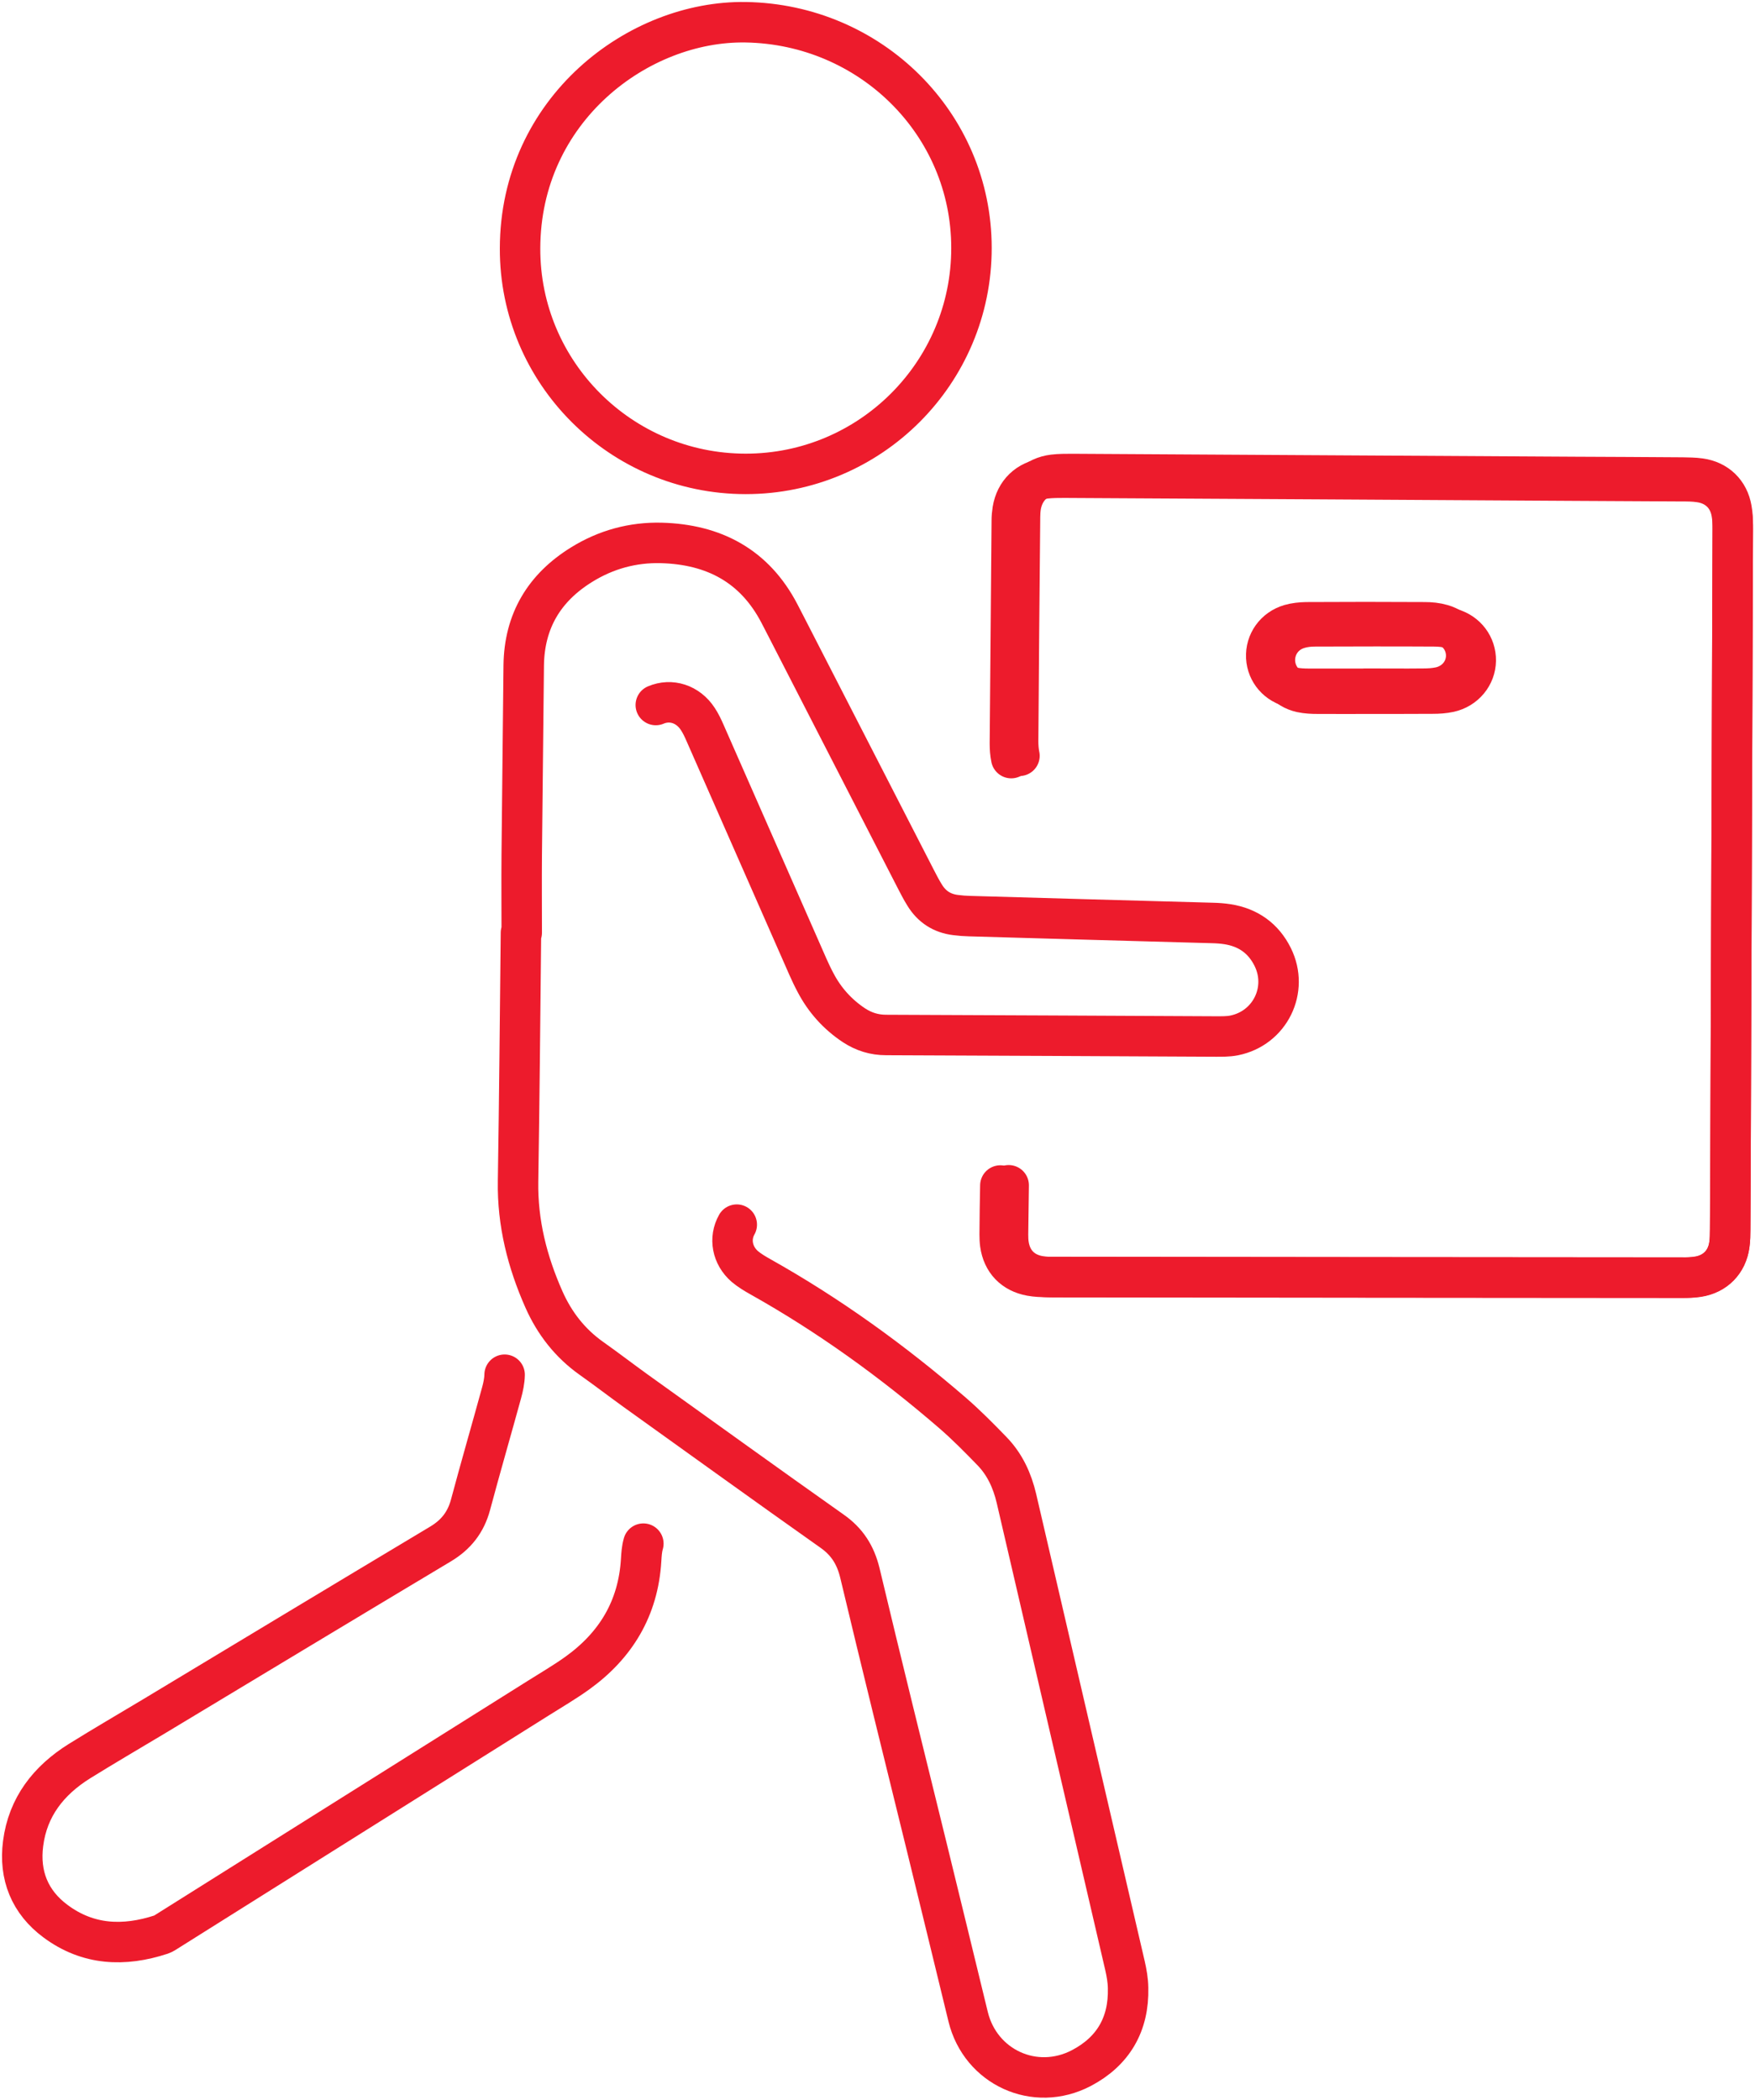
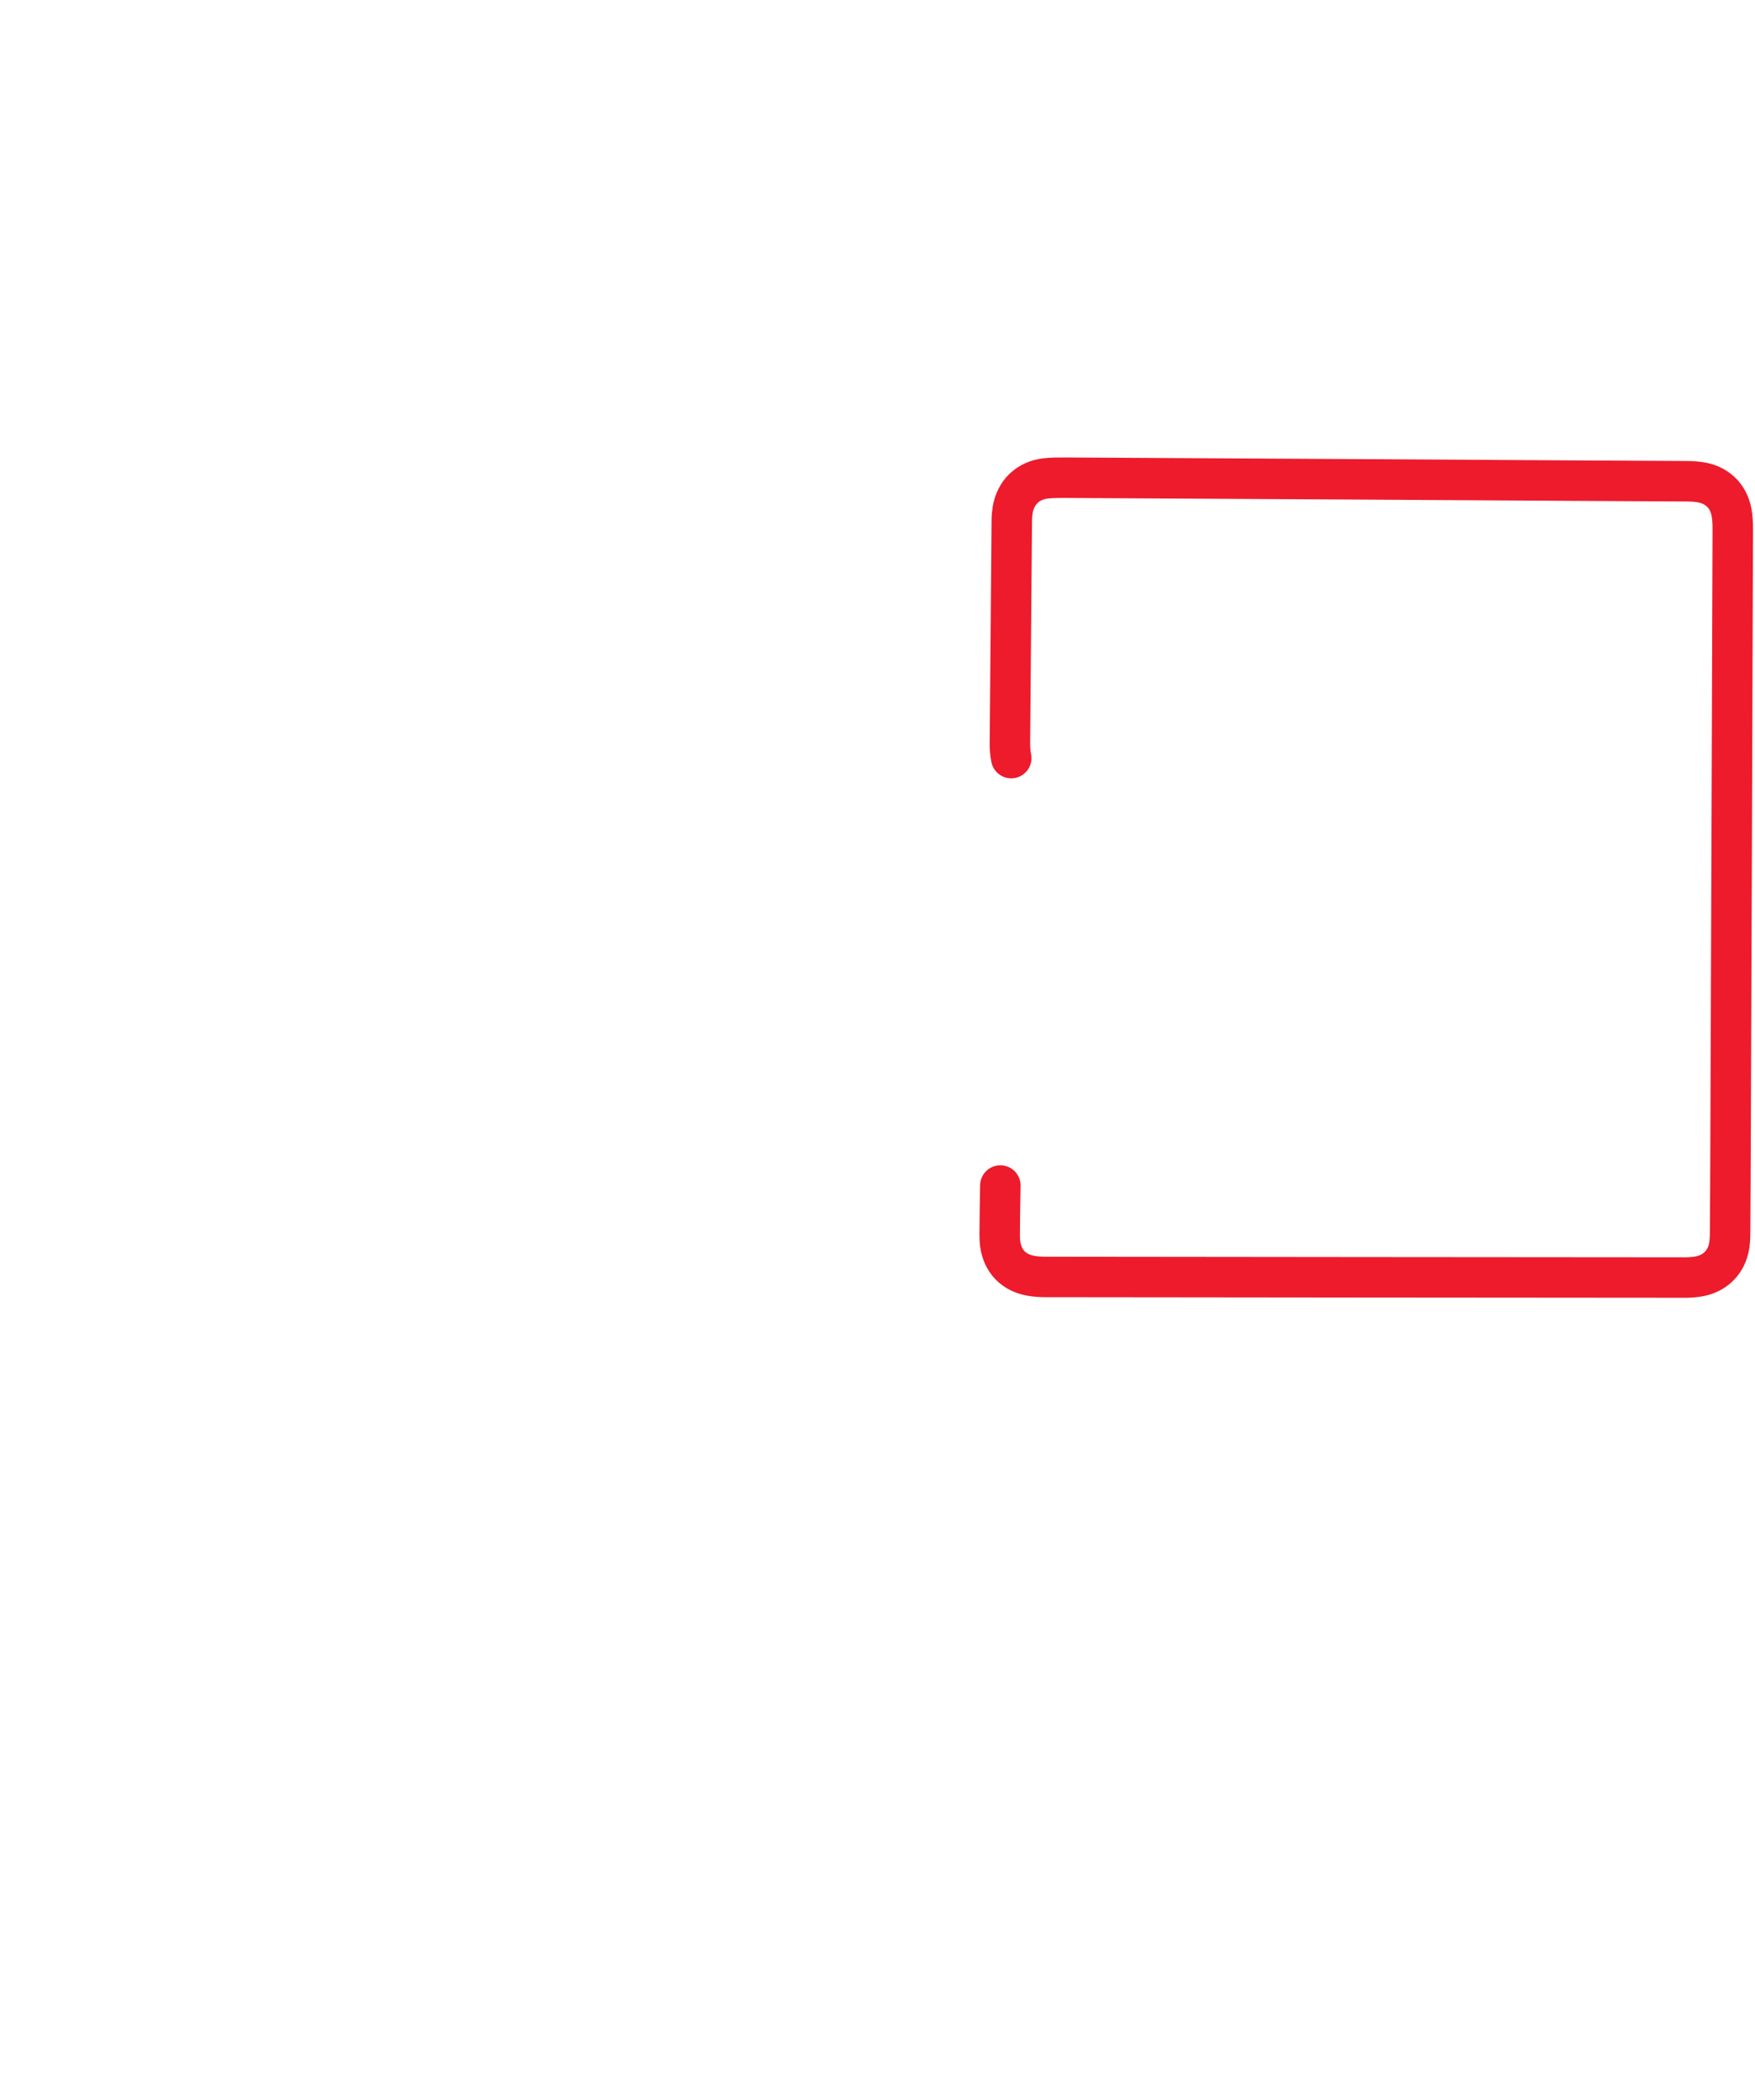
<svg xmlns="http://www.w3.org/2000/svg" width="158" height="189" xml:space="preserve" overflow="hidden">
  <g transform="translate(-1835 -158)">
-     <path d="M1901.33 268.236C1900.63 269.477 1900.91 271.004 1902.05 272 1902.48 272.361 1902.96 272.647 1903.45 272.923 1909.65 276.401 1915.37 280.537 1920.75 285.181 1922 286.263 1923.16 287.44 1924.31 288.627 1925.46 289.815 1926.13 291.268 1926.51 292.89 1929.76 306.908 1933.03 320.927 1936.28 334.934 1936.43 335.592 1936.55 336.27 1936.56 336.949 1936.64 340.215 1935.22 342.654 1932.35 344.16 1928.17 346.344 1923.27 344.085 1922.16 339.536 1920.92 334.436 1919.68 329.336 1918.43 324.235 1916.41 316.017 1914.37 307.799 1912.41 299.57 1912.01 297.948 1911.25 296.76 1909.88 295.806 1903.98 291.639 1898.12 287.408 1892.24 283.198 1890.9 282.233 1889.59 281.226 1888.24 280.271 1886.31 278.903 1884.92 277.111 1883.97 274.97 1882.47 271.587 1881.58 268.087 1881.64 264.344 1881.76 256.89 1881.82 249.424 1881.9 241.96 1881.92 241.96 1881.94 241.96 1881.97 241.96 1881.97 239.627 1881.95 237.305 1881.97 234.972 1882.03 229.277 1882.09 223.594 1882.15 217.899 1882.2 213.902 1884 210.901 1887.37 208.822 1889.56 207.465 1891.97 206.808 1894.53 206.871 1899.26 206.998 1902.94 208.929 1905.18 213.244 1905.37 213.616 1905.56 213.976 1905.75 214.347 1909.65 221.929 1913.54 229.511 1917.43 237.092 1917.69 237.591 1917.94 238.089 1918.24 238.566 1918.88 239.616 1919.81 240.221 1921.04 240.369 1921.45 240.422 1921.87 240.454 1922.27 240.464 1929.56 240.677 1936.83 240.878 1944.12 241.08 1944.59 241.09 1945.06 241.122 1945.53 241.196 1947.38 241.493 1948.75 242.469 1949.58 244.144 1951.04 247.092 1949.34 250.559 1946.1 251.206 1945.56 251.312 1944.99 251.301 1944.43 251.301 1934.54 251.259 1924.67 251.196 1914.78 251.164 1913.7 251.164 1912.76 250.867 1911.87 250.283 1910.39 249.297 1909.24 248.014 1908.42 246.445 1907.92 245.512 1907.52 244.526 1907.09 243.561 1904.22 237.029 1901.34 230.497 1898.47 223.965 1898.28 223.53 1898.08 223.106 1897.82 222.714 1896.94 221.367 1895.41 220.879 1894.04 221.462M1925.81 264.694C1925.79 266.168 1925.77 267.642 1925.75 269.116 1925.75 269.413 1925.76 269.71 1925.8 269.996 1926.02 271.544 1926.99 272.573 1928.52 272.859 1928.97 272.944 1929.45 272.965 1929.93 272.965 1948.78 272.987 1967.62 273.008 1986.47 273.018 1986.94 273.018 1987.41 273.008 1987.88 272.934 1989.43 272.69 1990.48 271.608 1990.69 270.06 1990.76 269.593 1990.76 269.116 1990.77 268.649 1990.79 266.083 1990.79 263.517 1990.8 260.951 1990.86 242.405 1990.94 223.859 1991 205.313 1991 204.814 1990.98 204.305 1990.89 203.818 1990.63 202.301 1989.57 201.283 1988.05 201.071 1987.53 200.997 1986.99 200.997 1986.46 200.986 1983.25 200.965 1980.03 200.944 1976.82 200.933 1961.72 200.848 1946.62 200.753 1931.52 200.668 1930.96 200.668 1930.39 200.668 1929.84 200.732 1928.25 200.923 1927.16 202.004 1926.9 203.584 1926.85 203.902 1926.83 204.231 1926.83 204.549 1926.77 211.272 1926.7 217.995 1926.66 224.718 1926.66 225.152 1926.69 225.608 1926.78 226.033M1892.92 296.951C1892.78 297.428 1892.75 297.937 1892.72 298.436 1892.46 302.773 1890.44 306.113 1886.97 308.605 1885.82 309.432 1884.59 310.142 1883.4 310.896 1872.28 317.873 1861.17 324.861 1850.06 331.838 1849.89 331.944 1849.71 332.071 1849.52 332.135 1846.16 333.238 1842.92 333.11 1840 330.937 1837.68 329.219 1836.71 326.801 1837.08 323.949 1837.5 320.651 1839.38 318.265 1842.14 316.537 1844.34 315.169 1846.58 313.865 1848.81 312.528 1857.42 307.343 1866.03 302.147 1874.66 296.983 1876.06 296.146 1876.94 295.021 1877.36 293.452 1878.26 290.091 1879.23 286.75 1880.15 283.399 1880.3 282.859 1880.42 282.297 1880.43 281.745M1922.46 180.319C1922.46 169.121 1913.35 160.182 1902.14 160.002 1892.46 159.843 1881.84 167.87 1881.82 180.362 1881.79 191.559 1890.91 200.647 1902.12 200.657 1913.35 200.668 1922.47 191.549 1922.46 180.319ZM1958.69 220.444 1958.69 220.444C1960.46 220.444 1962.23 220.444 1964 220.434 1964.49 220.434 1965 220.402 1965.49 220.296 1966.88 219.988 1967.84 218.811 1967.86 217.465 1967.88 216.139 1967.02 214.962 1965.67 214.58 1965.17 214.432 1964.62 214.379 1964.1 214.379 1960.54 214.357 1956.96 214.368 1953.4 214.379 1952.9 214.379 1952.39 214.432 1951.91 214.58 1950.55 214.983 1949.71 216.213 1949.78 217.581 1949.86 218.907 1950.8 220.02 1952.15 220.317 1952.64 220.423 1953.15 220.444 1953.64 220.444 1955.32 220.455 1957.01 220.444 1958.68 220.444Z" stroke="#ED1B2C" stroke-width="3.643" stroke-linecap="round" stroke-linejoin="round" stroke-miterlimit="10" fill="none" fill-rule="evenodd" />
    <path d="M1926.04 226.241C1925.95 225.819 1925.92 225.365 1925.92 224.932 1925.98 218.242 1926.03 211.552 1926.09 204.862 1926.09 204.546 1926.12 204.219 1926.17 203.902 1926.43 202.33 1927.53 201.253 1929.14 201.063 1929.7 201 1930.27 201 1930.84 201 1946.11 201.085 1961.38 201.169 1976.66 201.264 1979.91 201.285 1983.16 201.296 1986.41 201.317 1986.94 201.317 1987.48 201.317 1988.02 201.401 1989.55 201.612 1990.62 202.625 1990.89 204.134 1990.98 204.62 1991 205.126 1991 205.622 1990.94 224.078 1990.87 242.533 1990.8 260.989 1990.8 263.543 1990.77 266.096 1990.76 268.65 1990.76 269.114 1990.76 269.589 1990.69 270.054 1990.47 271.594 1989.41 272.671 1987.85 272.913 1987.37 272.987 1986.89 273.008 1986.42 272.997 1967.35 272.987 1948.29 272.966 1929.23 272.945 1928.75 272.945 1928.27 272.924 1927.8 272.839 1926.24 272.554 1925.27 271.531 1925.05 269.99 1925.01 269.705 1925 269.41 1925 269.114 1925.01 267.647 1925.03 266.181 1925.06 264.714" stroke="#ED1B2C" stroke-width="3.643" stroke-linecap="round" stroke-linejoin="round" stroke-miterlimit="10" fill="none" fill-rule="evenodd" />
-     <path d="M1957.87 220C1956.2 220 1954.52 220 1952.85 220 1952.35 220 1951.85 219.979 1951.36 219.874 1950.01 219.592 1949.07 218.494 1949 217.176 1948.93 215.826 1949.78 214.612 1951.13 214.214 1951.6 214.079 1952.11 214.026 1952.61 214.016 1956.15 213.995 1959.71 213.995 1963.26 214.016 1963.78 214.016 1964.33 214.068 1964.82 214.214 1966.17 214.591 1967.02 215.753 1967 217.06 1966.98 218.4 1966.03 219.55 1964.65 219.853 1964.16 219.958 1963.65 219.99 1963.16 219.99 1961.39 220.011 1959.63 219.99 1957.88 219.99L1957.88 219.99Z" stroke="#ED1B2C" stroke-width="3.643" stroke-linecap="round" stroke-linejoin="round" stroke-miterlimit="10" fill="none" fill-rule="evenodd" />
  </g>
</svg>